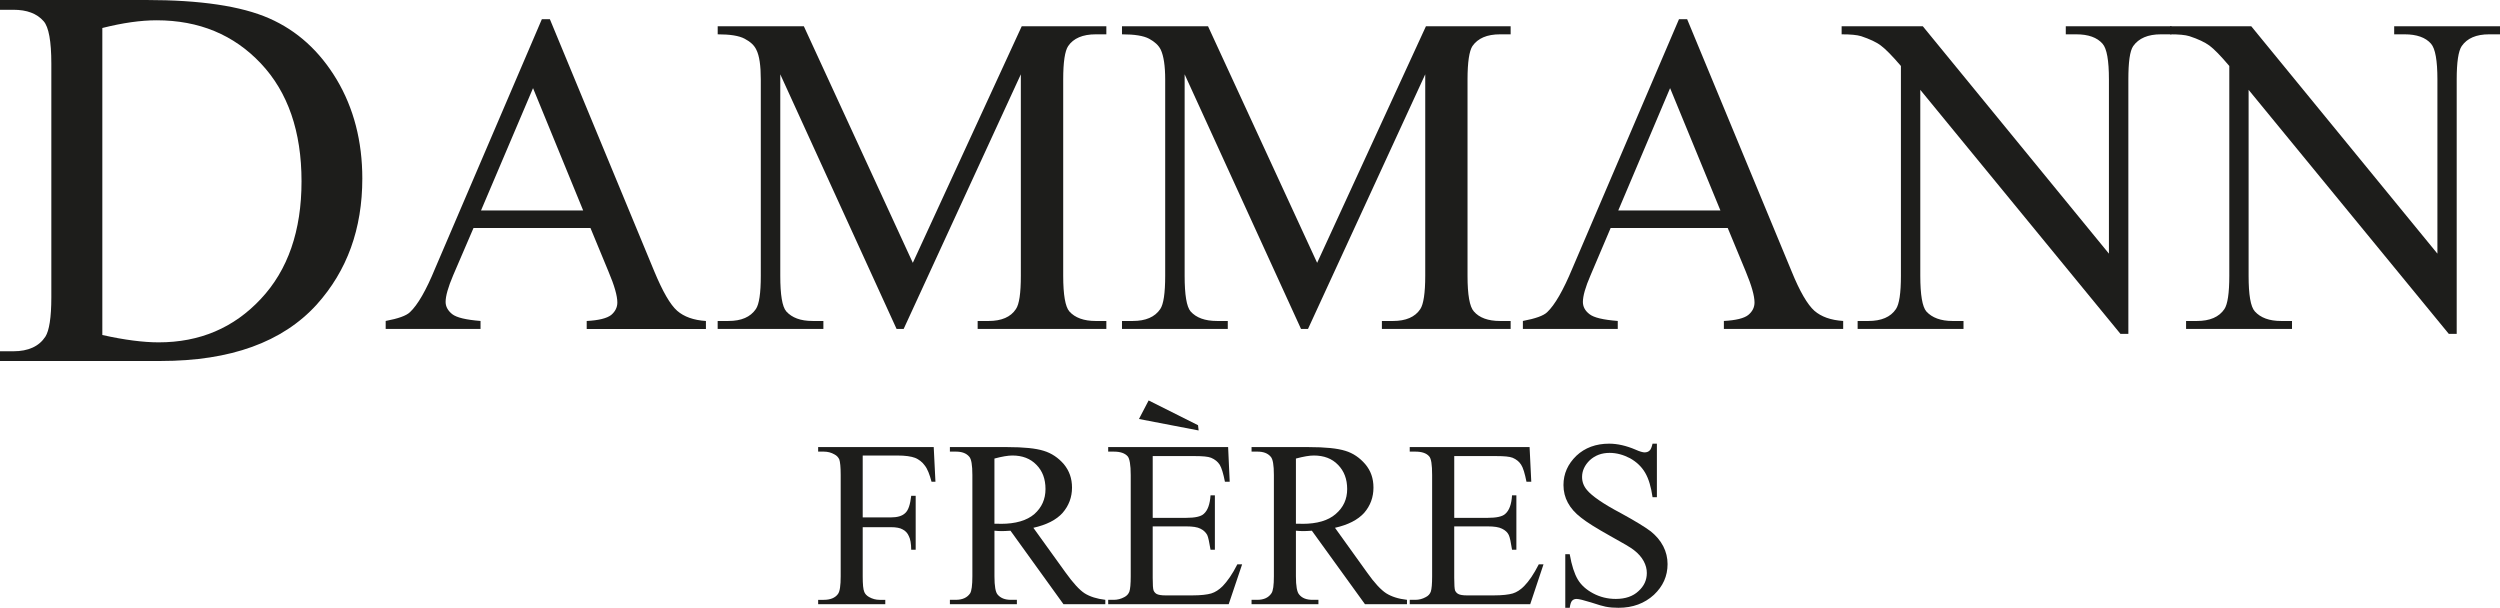
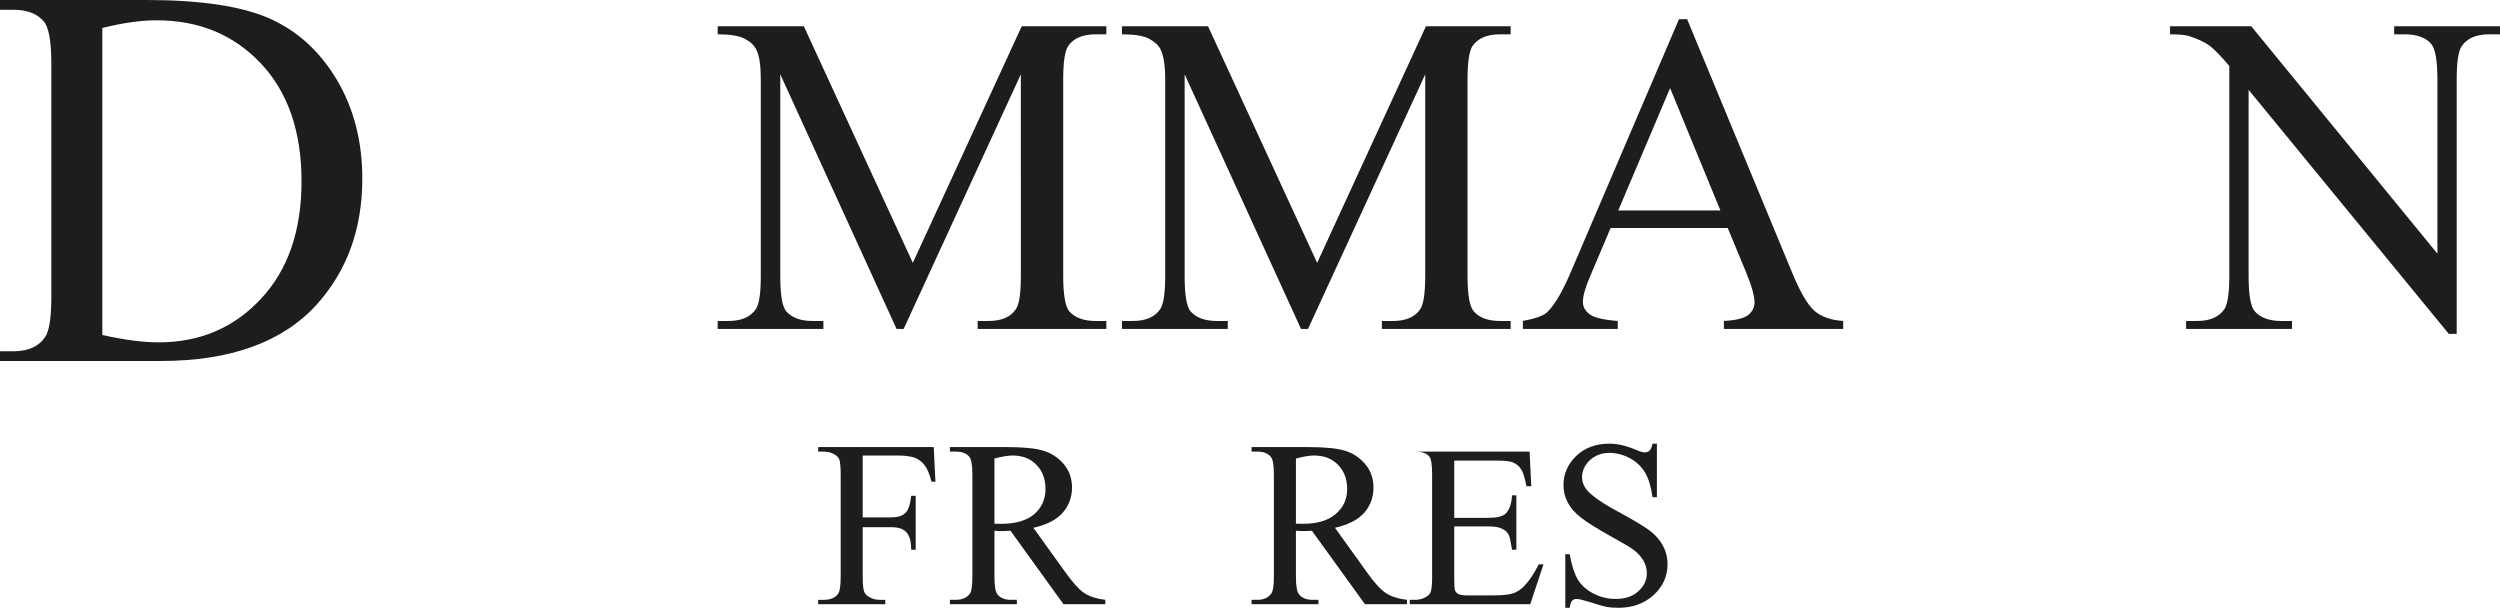
<svg xmlns="http://www.w3.org/2000/svg" id="a" viewBox="0 0 175.748 42.726">
  <path d="M7.193,23.55c1.568.352,2.896.517,3.961.517,2.885,0,5.283-1.016,7.182-3.053,1.904-2.026,2.861-4.789,2.861-8.267,0-3.505-.957-6.272-2.861-8.289-1.898-2.012-4.336-3.031-7.33-3.031-1.115,0-2.381.181-3.812.541v21.582ZM0,25.377v-.683h.945c1.055,0,1.805-.352,2.246-1.028.266-.414.418-1.337.418-2.766V4.478c0-1.591-.185-2.577-.537-2.982-.473-.547-1.185-.809-2.127-.809h-.945v-.687h10.289c3.781,0,6.662.425,8.623,1.285,1.975.865,3.553,2.299,4.758,4.308,1.195,2.004,1.801,4.337,1.801,6.957,0,3.534-1.066,6.484-3.211,8.866-2.402,2.639-6.055,3.961-10.961,3.961H0Z" style="fill:#1d1d1b; stroke-width:0px;" />
-   <path d="M40.996,14.794l-3.524-8.599-3.656,8.599h7.18ZM41.512,16.028h-8.225l-1.432,3.331c-.351.823-.529,1.454-.529,1.865,0,.329.16.614.459.856.316.248.973.401,1.996.483v.561h-6.668v-.561c.881-.166,1.451-.368,1.707-.618.541-.505,1.137-1.532,1.771-3.08L38.092,1.35h.564l7.334,17.712c.594,1.43,1.127,2.36,1.617,2.788.478.417,1.156.66,2.019.715v.561h-8.381v-.561c.842-.045,1.412-.186,1.717-.42.287-.242.437-.538.437-.877,0-.467-.201-1.185-.623-2.178l-1.266-3.061Z" style="fill:#1d1d1b; stroke-width:0px;" />
  <path d="M63.029,23.125l-8.176-17.9v14.158c0,1.34.135,2.179.422,2.509.4.444,1.004.672,1.848.672h.76v.561h-7.432v-.561h.754c.914,0,1.547-.275,1.932-.838.232-.339.346-1.118.346-2.343V5.585c0-.964-.096-1.66-.314-2.089-.144-.31-.418-.562-.82-.773-.393-.212-1.027-.31-1.896-.31v-.566h6.057l7.66,16.63,7.656-16.63h5.949v.566h-.746c-.912,0-1.566.276-1.939.828-.23.343-.348,1.124-.348,2.344v13.799c0,1.34.146,2.179.432,2.509.398.444,1.018.672,1.855.672h.746v.561h-9.047v-.561h.762c.912,0,1.562-.275,1.928-.838.234-.339.346-1.118.346-2.343V5.225l-8.238,17.9h-.494Z" style="fill:#1d1d1b; stroke-width:0px;" />
  <path d="M91.461,23.125l-8.182-17.9v14.158c0,1.34.137,2.179.418,2.509.395.444,1.01.672,1.853.672h.762v.561h-7.437v-.561h.769c.891,0,1.543-.275,1.922-.838.23-.339.346-1.118.346-2.343V5.585c0-.964-.109-1.66-.311-2.089-.148-.31-.43-.562-.818-.773-.396-.212-1.035-.31-1.908-.31v-.566h6.049l7.67,16.63,7.648-16.63h5.955v.566h-.74c-.922,0-1.564.276-1.947.828-.221.343-.344,1.124-.344,2.344v13.799c0,1.34.146,2.179.445,2.509.381.444.998.672,1.846.672h.74v.561h-9.051v-.561h.777c.904,0,1.555-.275,1.924-.838.223-.339.346-1.118.346-2.343V5.225l-8.242,17.9h-.49Z" style="fill:#1d1d1b; stroke-width:0px;" />
  <path d="M120.943,14.794l-3.537-8.599-3.643,8.599h7.18ZM121.459,16.028h-8.232l-1.416,3.331c-.359.823-.535,1.454-.535,1.865,0,.329.144.614.457.856.309.248.959.401,1.994.483v.561h-6.67v-.561c.883-.166,1.453-.368,1.709-.618.535-.505,1.129-1.532,1.772-3.08l7.494-17.517h.572l7.338,17.712c.578,1.43,1.127,2.36,1.609,2.788.479.417,1.154.66,2.023.715v.561h-8.387v-.561c.84-.045,1.42-.186,1.713-.42.295-.242.441-.538.441-.877,0-.467-.203-1.185-.615-2.178l-1.268-3.061Z" style="fill:#1d1d1b; stroke-width:0px;" />
-   <path d="M129.463,1.847h5.709l13.084,15.984V5.585c0-1.337-.148-2.171-.447-2.509-.387-.444-1.004-.663-1.85-.663h-.736v-.566h7.438v.566h-.756c-.904,0-1.553.276-1.943.828-.236.343-.34,1.124-.34,2.344v17.884h-.557l-14.07-17.153v13.068c0,1.34.144,2.179.424,2.509.402.444,1.021.672,1.85.672h.764v.561h-7.443v-.561h.75c.916,0,1.568-.275,1.943-.838.232-.339.35-1.118.35-2.343V4.638c-.617-.723-1.086-1.195-1.404-1.431-.305-.239-.785-.459-1.389-.662-.297-.093-.764-.132-1.375-.132v-.566Z" style="fill:#1d1d1b; stroke-width:0px;" />
  <path d="M152.555,1.847h5.707l13.086,15.984V5.585c0-1.337-.15-2.171-.447-2.509-.383-.444-1.012-.663-1.852-.663h-.74v-.566h7.439v.566h-.766c-.904,0-1.545.276-1.926.828-.232.343-.352,1.124-.352,2.344v17.884h-.557l-14.072-17.153v13.068c0,1.34.139,2.179.439,2.509.402.444,1.012.672,1.852.672h.76v.561h-7.447v-.561h.754c.916,0,1.563-.275,1.941-.838.226-.339.344-1.118.344-2.343V4.638c-.609-.723-1.076-1.195-1.393-1.431-.326-.239-.789-.459-1.406-.662-.297-.093-.754-.132-1.365-.132v-.566Z" style="fill:#1d1d1b; stroke-width:0px;" />
  <path d="M60.648,32.022v4.351h1.98c.461,0,.791-.099,1-.298.23-.197.359-.607.43-1.22h.314v3.789h-.314c-.004-.429-.061-.761-.172-.966-.092-.209-.236-.361-.428-.459-.183-.108-.463-.159-.83-.159h-1.98v3.454c0,.556.031.92.113,1.103.057.139.164.254.33.351.236.132.48.2.748.2h.396v.308h-4.719v-.308h.387c.469,0,.803-.137,1-.404.137-.17.197-.592.197-1.25v-7.123c0-.563-.037-.924-.1-1.1-.068-.137-.164-.258-.342-.349-.227-.131-.475-.194-.756-.194h-.387v-.318h8.125l.121,2.434h-.275c-.137-.518-.287-.905-.478-1.143-.178-.247-.41-.422-.674-.533-.277-.105-.691-.166-1.256-.166h-2.432Z" style="fill:#1d1d1b; stroke-width:0px;" />
  <path d="M69.908,36.818c.107,0,.187,0,.264,0,.076.007.131.007.186.007,1.039,0,1.834-.233,2.361-.69.514-.459.779-1.04.779-1.756,0-.699-.207-1.268-.639-1.704-.424-.439-.99-.653-1.685-.653-.312,0-.736.072-1.266.214v4.582ZM77.703,42.476h-2.941l-3.725-5.167c-.272.019-.496.027-.66.027-.074,0-.15,0-.226-.009-.072,0-.164-.011-.242-.019v3.205c0,.69.074,1.119.225,1.288.209.245.514.366.926.366h.426v.308h-4.709v-.308h.414c.477,0,.807-.16,1.008-.457.103-.167.158-.569.158-1.197v-7.123c0-.696-.072-1.121-.219-1.283-.211-.251-.527-.359-.947-.359h-.414v-.318h4.023c1.158,0,2.018.086,2.572.262.547.165,1.029.487,1.418.942.383.465.572,1.004.572,1.645,0,.677-.225,1.27-.66,1.773-.445.5-1.133.843-2.057,1.052l2.273,3.157c.521.722.963,1.211,1.332,1.449.371.233.863.389,1.453.457v.308Z" style="fill:#1d1d1b; stroke-width:0px;" />
-   <path d="M81.035,32.061v4.343h2.357c.611,0,1.029-.089,1.23-.277.283-.245.436-.685.478-1.305h.305v3.822h-.305c-.092-.533-.156-.873-.234-1.036-.102-.186-.256-.332-.471-.44-.217-.115-.557-.163-1.004-.163h-2.357v3.61c0,.488.019.785.062.895.043.103.121.193.219.248.117.061.322.098.621.098h1.869c.615,0,1.061-.054,1.344-.137.279-.086.547-.258.805-.515.33-.346.682-.839,1.031-1.533h.336l-.945,2.805h-8.471v-.308h.393c.26,0,.506-.064.74-.191.172-.086.291-.219.355-.384.062-.185.096-.538.096-1.079v-7.123c0-.716-.08-1.155-.215-1.312-.201-.225-.525-.33-.977-.33h-.393v-.318h8.432l.111,2.434h-.336c-.113-.579-.234-.976-.367-1.195-.137-.213-.34-.377-.606-.489-.217-.085-.594-.118-1.129-.118h-2.977Z" style="fill:#1d1d1b; stroke-width:0px;" />
  <path d="M91.101,36.818c.103,0,.195,0,.271,0,.072.007.141.007.184.007,1.037,0,1.822-.233,2.342-.69.539-.459.807-1.04.807-1.756,0-.699-.215-1.268-.646-1.704-.42-.439-.994-.653-1.699-.653-.31,0-.723.072-1.258.214v4.582ZM98.908,42.476h-2.951l-3.734-5.167c-.256.019-.48.027-.65.027-.072,0-.141,0-.217-.009-.084,0-.164-.011-.254-.019v3.205c0,.69.076,1.119.234,1.288.197.245.51.366.922.366h.426v.308h-4.701v-.308h.408c.465,0,.789-.16.988-.457.121-.167.174-.569.174-1.197v-7.123c0-.696-.072-1.121-.223-1.283-.213-.251-.527-.359-.939-.359h-.408v-.318h4c1.172,0,2.027.086,2.59.262.549.165,1.016.487,1.406.942.391.465.574,1.004.574,1.645,0,.677-.217,1.27-.652,1.773-.453.5-1.133.843-2.053,1.052l2.266,3.157c.51.722.967,1.211,1.338,1.449.373.233.85.389,1.457.457v.308Z" style="fill:#1d1d1b; stroke-width:0px;" />
-   <path d="M102.232,32.061v4.343h2.353c.609,0,1.033-.089,1.232-.277.285-.245.441-.685.478-1.305h.305v3.822h-.305c-.084-.533-.152-.873-.23-1.036-.09-.186-.248-.332-.473-.44-.221-.115-.559-.163-1.008-.163h-2.353v3.61c0,.488.021.785.059.895.047.103.121.193.23.248.105.061.316.098.607.098h1.871c.619,0,1.066-.054,1.35-.137.277-.086.545-.258.797-.515.34-.346.678-.839,1.031-1.533h.332l-.935,2.805h-8.469v-.308h.393c.254,0,.506-.064.732-.191.176-.086.295-.219.355-.384.062-.185.094-.538.094-1.079v-7.123c0-.716-.062-1.155-.211-1.312-.193-.225-.525-.33-.971-.33h-.393v-.318h8.426l.119,2.434h-.338c-.115-.579-.232-.976-.375-1.195-.133-.213-.336-.377-.598-.489-.217-.085-.592-.118-1.144-.118h-2.963Z" style="fill:#1d1d1b; stroke-width:0px;" />
+   <path d="M102.232,32.061v4.343h2.353c.609,0,1.033-.089,1.232-.277.285-.245.441-.685.478-1.305h.305v3.822h-.305c-.084-.533-.152-.873-.23-1.036-.09-.186-.248-.332-.473-.44-.221-.115-.559-.163-1.008-.163h-2.353v3.61c0,.488.021.785.059.895.047.103.121.193.23.248.105.061.316.098.607.098h1.871c.619,0,1.066-.054,1.35-.137.277-.086.545-.258.797-.515.34-.346.678-.839,1.031-1.533h.332l-.935,2.805h-8.469v-.308h.393c.254,0,.506-.064.732-.191.176-.086.295-.219.355-.384.062-.185.094-.538.094-1.079v-7.123c0-.716-.062-1.155-.211-1.312-.193-.225-.525-.33-.971-.33h-.393h8.426l.119,2.434h-.338c-.115-.579-.232-.976-.375-1.195-.133-.213-.336-.377-.598-.489-.217-.085-.592-.118-1.144-.118h-2.963Z" style="fill:#1d1d1b; stroke-width:0px;" />
  <path d="M116.478,31.189v3.764h-.305c-.103-.722-.271-1.296-.521-1.721-.252-.43-.611-.765-1.064-1.019-.471-.244-.937-.376-1.436-.376-.564,0-1.021.178-1.391.516-.357.343-.543.747-.543,1.172,0,.348.113.651.346.925.338.41,1.123.962,2.383,1.626,1.029.563,1.713.985,2.105,1.282.371.301.666.64.875,1.047.203.393.301.817.301,1.252,0,.845-.322,1.556-.959,2.158-.658.6-1.477.912-2.492.912-.318,0-.607-.02-.902-.078-.158-.027-.512-.129-1.033-.301-.525-.162-.855-.243-1.008-.243-.129,0-.228.037-.31.118-.084.079-.137.254-.174.504h-.312v-3.765h.312c.137.791.332,1.376.564,1.77s.596.722,1.078.979c.488.261,1.018.393,1.598.393.678,0,1.209-.186,1.594-.549.395-.355.586-.779.586-1.272,0-.282-.068-.551-.217-.83-.152-.28-.375-.539-.684-.778-.205-.17-.777-.504-1.717-1.023-.943-.528-1.611-.945-2.01-1.267-.402-.309-.711-.651-.922-1.043-.205-.377-.309-.79-.309-1.247,0-.796.309-1.472.904-2.053.603-.567,1.377-.853,2.307-.853.582,0,1.209.144,1.853.42.297.136.523.194.635.194.146,0,.266-.044.348-.123.094-.073.158-.25.215-.491h.305Z" style="fill:#1d1d1b; stroke-width:0px;" />
-   <polygon points="84.221 29.892 84.262 30.261 80.068 29.455 80.748 28.151 84.221 29.892" style="fill:#1d1d1b; stroke-width:0px;" />
</svg>